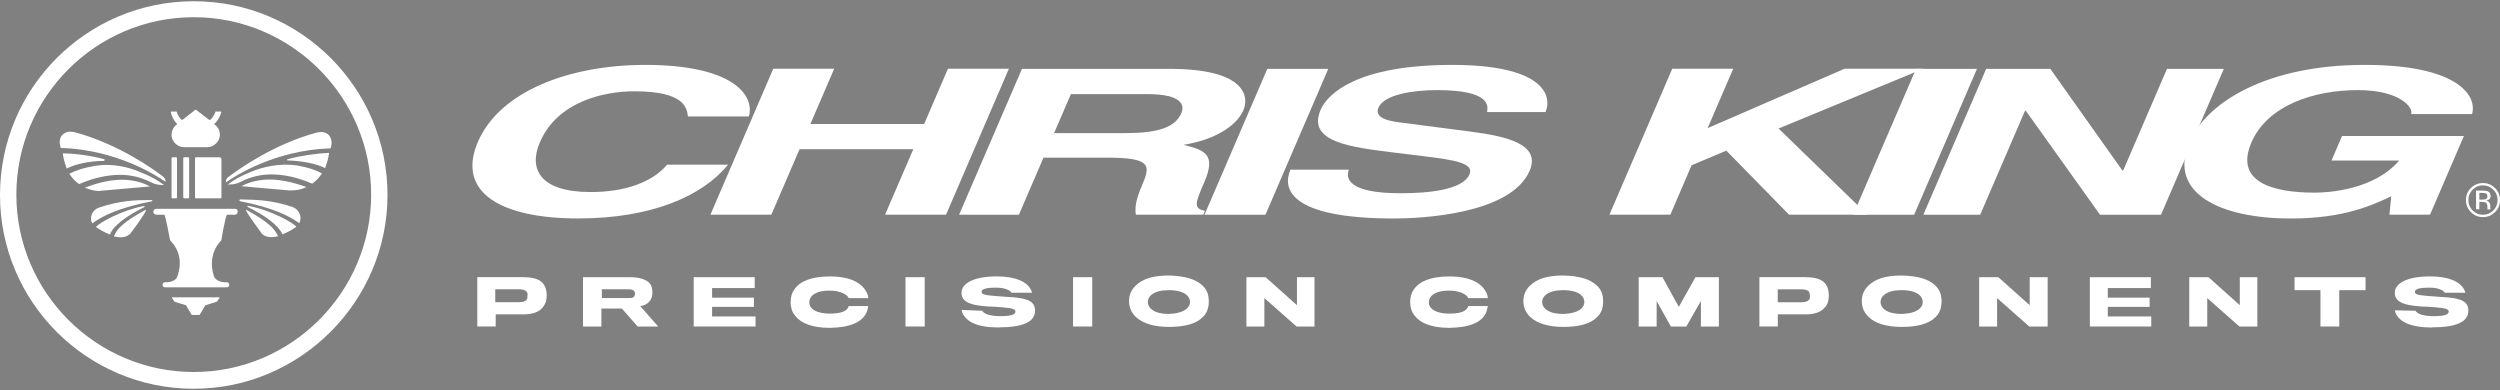
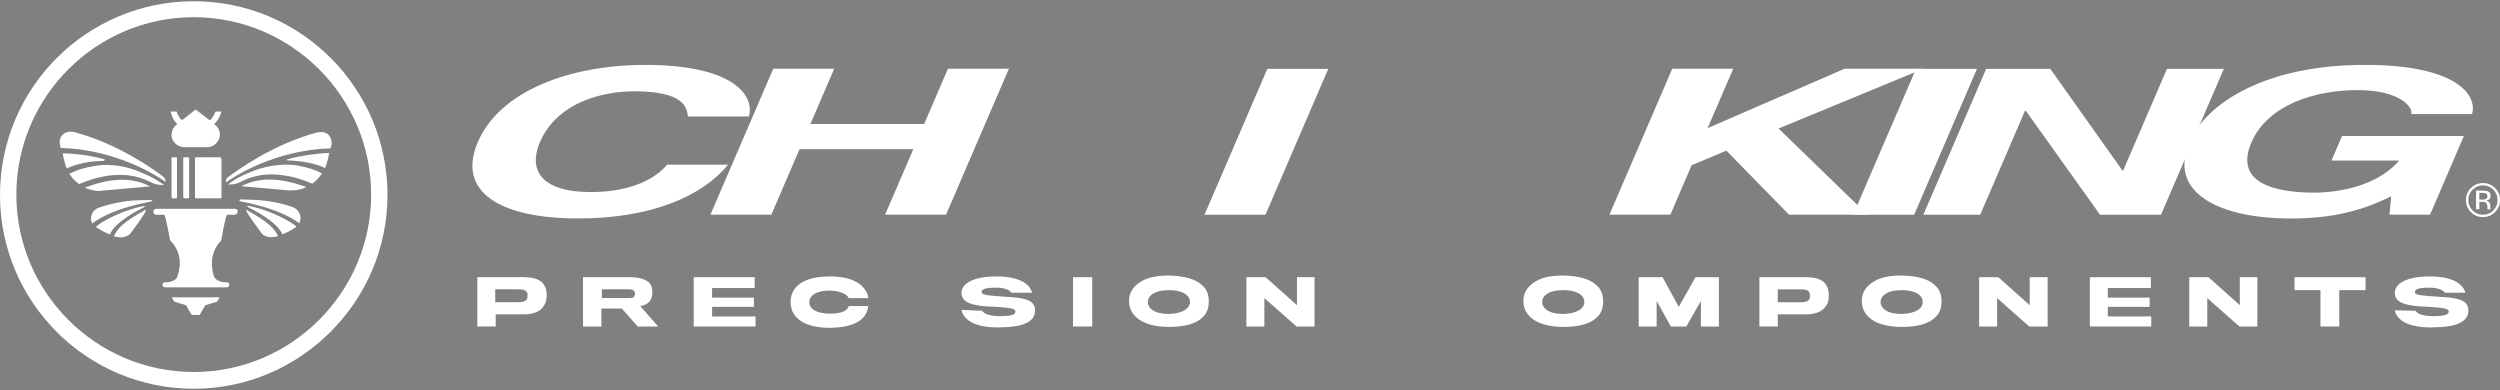
<svg xmlns="http://www.w3.org/2000/svg" viewBox="0 0 500 78" id="logo">
  <rect x="0" y="0" width="500" height="78" fill="#808080" stroke="none" />
  <defs>
    <style>
      .cls-1 {
        fill: #36434d;
      }

      .cls-1, .cls-2, .cls-3 {
        stroke-width: 0px;
      }

      .cls-2 {
        fill: #1d1d1b;
      }

      .cls-3 {
        fill: #fff;
      }
    </style>
  </defs>
  <path d="m-3.48,38.12c.46,0,.8.05,1.02.13.39.16.58.48.58.95,0,.33-.12.58-.37.74-.13.08-.31.14-.54.18.29.05.51.17.65.37.13.2.2.39.2.58v.27c0,.08,0,.18,0,.27,0,.1.02.17.03.2l.02.05h-.62s0-.02,0-.04c0-.01,0-.02,0-.04v-.12s-.01-.3-.01-.3c0-.43-.12-.72-.36-.86-.14-.08-.38-.12-.73-.12h-.52v1.48h-.66v-3.74h1.31Zm.71.59c-.17-.09-.43-.14-.8-.14h-.56v1.35h.59c.28,0,.49-.03.63-.08.26-.1.39-.3.39-.58,0-.27-.09-.46-.25-.55m1.77,3.71c-.66.67-1.47,1-2.41,1s-1.74-.33-2.41-1c-.66-.66-.99-1.47-.99-2.41s.33-1.74,1-2.41c.66-.66,1.46-.99,2.4-.99s1.75.33,2.41.99C-.33,38.26,0,39.06,0,40s-.33,1.75-1,2.41m-4.48-4.49c-.57.57-.85,1.26-.85,2.07s.28,1.51.85,2.09c.57.57,1.26.86,2.07.86s1.51-.29,2.07-.86c.57-.58.85-1.27.85-2.09s-.28-1.5-.85-2.07c-.57-.57-1.26-.86-2.07-.86s-1.49.29-2.07.86" class="cls-2" />
  <g>
    <path d="m38.75,77.75C17.36,77.75,0,60.39,0,39S17.36.25,38.75.25s38.75,17.36,38.75,38.75c0,21.3-17.45,38.75-38.75,38.75m0-74.31C19.21,3.44,3.27,19.37,3.27,38.92s15.94,35.48,35.48,35.48,35.48-15.94,35.48-35.48S58.29,3.44,38.75,3.44m5.12,28.01c.25,0,.42.17.42.42v7.63c0,.08-.08.17-.17.17h-4.95c-.08,0-.17-.08-.17-.17v-7.8c0-.08.08-.25.17-.25h4.7Zm-7.05,0c-.08,0-.17.08-.17.17v7.88c0,.08.08.17.17.17h.84c.08,0,.17-.08.17-.17v-7.88c0-.08-.08-.17-.17-.17h-.84Zm-2.26,0c-.17,0-.25.08-.25.25v7.8c0,.08.08.17.17.17h.75c.08,0,.17-.08.17-.17v-7.8c0-.17-.08-.25-.25-.25h-.59Zm-5.54,10.57c-4.45,2.43-5.62,3.77-6.21,5.2v.08h.08c.42.08.92.17,1.26.17.75,0,1.34-.25,1.85-.67h0c.59-.75,3.27-4.36,3.19-4.78v-.08l-.17.08Zm1.26-2.01h-.25c-2.94,0-5.96.08-10.23,1.51-.67.25-1.17.67-1.43,1.34-.25.59-.25,1.26.08,1.76v.08l.08-.08c1.76-1.26,4.86-3.02,11.83-4.36.08,0,.17-.08.08-.17,0-.08-.08-.08-.17-.08m-1.43,1.43c.08,0,.08-.08.08-.17s-.08-.08-.08-.08h0c-4.53.84-8.89,3.35-9.56,4.11l-.08.08.08.08c.59.42,1.43.92,2.68,1.43h.08v-.08c.59-1.59,3.19-3.61,6.79-5.37m1.43-4.95c.67.34,1.34.5,2.1.5h.5l-.17-.08c-.08-.08-.17-.17-.25-.17-.84-.59-1.93-1.34-4.45-2.35-2.18-.92-5.54-1.85-9.23-1.17-2.01.34-3.52.84-4.86,1.51h-.08l.08.08c.5.75,1.17,1.51,1.93,2.01h0c2.94-1.26,5.62-1.85,8.22-1.85,2.18,0,4.19.5,6.21,1.51m2.77-.17l.08.08v-.17h0c0-.34-.17-.59-.42-.84-1.93-1.51-9.06-6.63-17.87-8.97-.17,0-.59-.08-.84-.08-.59,0-1.26.34-1.59.75-.42.5-.5,1.09-.42,1.76l.17.75h.08c11.16.34,19.21,5.62,20.8,6.71h0m-12.08-4.28c0-.08,0-.17-.08-.17-2.35-.67-5.79-1.17-8.22-1.17h-.08v.08s.17,1.34.75,2.85v.08h.08c1.59-.84,4.53-1.51,7.38-1.51.08-.08.17-.08.17-.17m-.5,6.12l9.56-.84-.17-.08c-1.34-.75-3.35-1.26-5.45-1.26-2.68,0-5.45.84-7.21,1.51l-.17.08.17.08c.92.34,1.85.59,2.77.59.17-.08.34-.08.5-.08m28.85,3.86l-.08-.08v.08c-.08.42,2.68,4.03,3.19,4.78.42.42,1.09.67,1.85.67.42,0,.84-.08,1.26-.17h.08v-.08c-.67-1.43-1.85-2.77-6.29-5.2m9.23-.59c-4.28-1.43-7.3-1.43-10.23-1.51h-.25c-.08,0-.17.08-.17.17s.08.17.08.17c6.88,1.34,10.06,3.1,11.83,4.36l.08.08v-.08c.25-.5.34-1.17.08-1.76-.25-.67-.75-1.17-1.43-1.43m-8.97-.25q-.08,0-.08.08t.08.17c3.61,1.76,6.21,3.77,6.88,5.37v.08h.08c.92-.34,1.85-.84,2.68-1.43l.08-.08-.08-.08c-.67-.75-5.03-3.27-9.65-4.11m7.97-9.31c-.08,0-.08.08-.08.17s.08.08.17.08c2.85.08,5.79.67,7.38,1.51h.08v-.08c.59-1.51.75-2.85.75-2.85v-.08h-.08c-2.43.08-5.87.59-8.22,1.26m8.39-4.7c-.42-.5-1.01-.75-1.59-.75-.25,0-.67.08-.84.08-8.81,2.35-15.85,7.46-17.87,8.97-.25.17-.42.5-.42.84v.17l.08-.08h.08c1.51-1.09,9.65-6.37,20.72-6.71h.08l.17-.75c.08-.67-.08-1.26-.42-1.76m-6.29,5.96c-3.77-.59-7.13.34-9.23,1.17-2.52,1.01-3.61,1.76-4.45,2.35-.08.08-.17.17-.25.17l-.17.08h.5c.75,0,1.43-.17,2.1-.5,1.93-1.01,4.03-1.51,6.12-1.51,2.6,0,5.28.59,8.22,1.85h0c.75-.5,1.43-1.26,1.93-2.01v-.08h-.08c-1.17-.67-2.77-1.17-4.7-1.51m-5.7,2.77c-2.01,0-4.03.5-5.45,1.26l-.17.08,9.56.84h.5c.92,0,1.93-.17,2.77-.59l.17-.08-.17-.08c-1.76-.59-4.45-1.43-7.21-1.43m-18.45-11.07h0c-.84.59-1.26,1.59-1.09,2.6.25,1.17,1.34,2.01,2.52,2.01h4.53c1.09,0,2.01-.67,2.43-1.68.42-1.17-.08-2.35-1.01-2.94.67-.59,1.17-1.43,1.43-2.35,0-.08,0-.17-.08-.17h-1.01q-.08,0-.08.08c-.25.59-.5,1.09-.92,1.51-.08.08-.25.17-.42,0l-2.52-1.93h-.17l-2.43,1.93c-.17.08-.34.08-.42,0-.34-.42-.67-.92-.84-1.51,0-.08-.08-.08-.08-.08h-1.01c-.08,0-.17.08-.08.17.17.92.67,1.76,1.26,2.35m-.42,35.56l2.18.67,1.09,1.85c0,.08.08.08.17.08h1.34c.08,0,.17,0,.17-.08l1.09-1.85,2.18-.67c.08,0,.08-.08.17-.08l.5-.75q0-.08-.08-.08h-9.39c-.08,0-.08.08-.08.08l.5.75s.08.08.17.08m11.99-18.62h-15.77c-.34,0-.59.25-.59.59h0c0,.34.25.59.59.59h1.59c.25,0,1.17,5.12,1.17,5.12,2.94,2.94,1.76,6.37,1.43,7.3-.25.75-1.43,1.09-2.01,1.09h-.42c-.25,0-.5.17-.5.42-.08.34.17.59.5.59h12.33c.25,0,.5-.17.5-.42.08-.34-.17-.59-.5-.59h-.5c-.5,0-1.68-.34-2.01-1.09-.34-.92-1.34-4.45,1.43-7.3,0,0,.84-5.12,1.17-5.12h1.51c.34,0,.59-.25.59-.59.08-.34-.17-.59-.5-.59" class="cls-3" />
    <path d="m496.52,38.12c.46,0,.8.05,1.02.13.39.16.58.48.58.95,0,.33-.12.58-.37.74-.13.08-.31.14-.54.18.29.05.51.17.65.37.13.2.2.39.2.58v.27c0,.08,0,.18,0,.27,0,.1.02.17.03.2l.02.05h-.62s0-.02,0-.04c0-.01,0-.02,0-.04v-.12s-.01-.3-.01-.3c0-.43-.12-.72-.36-.86-.14-.08-.38-.12-.73-.12h-.52v1.48h-.66v-3.74h1.31Zm.71.59c-.17-.09-.43-.14-.8-.14h-.56v1.35h.59c.28,0,.49-.03.63-.08.26-.1.39-.3.39-.58,0-.27-.09-.46-.25-.55m1.77,3.71c-.66.67-1.47,1-2.41,1s-1.74-.33-2.41-1c-.66-.66-.99-1.47-.99-2.41s.33-1.74,1-2.41c.66-.66,1.46-.99,2.4-.99s1.75.33,2.41.99c.67.66,1,1.46,1,2.41s-.33,1.75-1,2.41m-4.48-4.49c-.57.57-.85,1.26-.85,2.07s.28,1.51.85,2.09c.57.57,1.26.86,2.07.86s1.51-.29,2.07-.86c.57-.58.85-1.27.85-2.09s-.28-1.5-.85-2.07c-.57-.57-1.26-.86-2.07-.86s-1.49.29-2.07.86" class="cls-3" />
-     <path d="m210.82,26.62l3.36-7.8h15.2c7.15,0,7.55,2.28,6.88,3.82-1.24,2.89-4.8,3.98-11.14,3.98h-14.3Zm-18.98,16.33h11.94l4.92-11.42h12.59c9.02,0,8.84,1.54,7.12,5.52-1.29,3.01-1.45,4.51-1.24,5.89h13.49l.33-.77c-2.39-.49-1.94-1.54-.1-5.81,2.34-5.44.13-6.34-4.21-7.39,6.19-.98,10.63-3.74,12.01-6.95,1.09-2.52.71-8.25-14.81-8.25h-29.49l-12.57,29.17Z" class="cls-3" />
    <polygon points="265.65 13.78 253.46 13.78 240.9 42.95 253.09 42.95 265.65 13.78" class="cls-3" />
-     <path d="m258.08,33.95c-1.56,3.61-.55,9.75,20.74,9.75,5.12,0,23.33-.77,27.11-9.55,2.25-5.24-4.36-6.87-11.9-7.84l-13.47-1.75c-2.32-.28-5.84-.77-4.86-3.04,1.14-2.64,7.03-3.5,11.66-3.5,10.64,0,10.29,3.09,10.05,4.39h11.7c1.46-3.58-.82-9.43-18.69-9.43-18.93,0-24.89,5.73-26.29,8.98-2.77,6.42,5.88,7.47,14.83,8.57l5.94.73c5.86.73,9.99,1.34,9,3.61-1.33,3.09-8.04,3.78-13.81,3.78-10.64,0-10.94-3.08-10.32-4.71h-11.7Z" class="cls-3" />
    <polygon points="338.32 33.05 345.27 30.13 357.8 42.93 373.48 42.93 355.71 25.7 384.67 13.75 368.9 13.75 341.53 25.62 346.64 13.75 334.45 13.75 321.89 42.93 334.08 42.93 338.32 33.05" class="cls-3" />
    <polygon points="395.39 13.78 383.2 13.78 370.63 42.95 382.83 42.95 395.39 13.78" class="cls-3" />
    <polygon points="424.64 34.09 424.47 34.09 410.07 13.78 397.23 13.78 384.67 42.95 396.04 42.95 405 22.15 405.16 22.15 420.01 42.95 432.2 42.95 444.76 13.78 433.39 13.78 424.64 34.09" class="cls-3" />
    <path d="m466.27,32.11h13.57c-5.06,5.89-14.22,6.42-16.9,6.42-8.29,0-16.09-2.07-12.66-10.03,3.22-7.47,12.56-10.48,21.26-10.48s11.18,3.65,10.69,4.79h12.19c1.09-4.02-3.48-9.83-21.36-9.83-19.64-.04-31.74,7.47-35.17,15.44-4.41,10.24,6.18,15.28,20.24,15.28,10.65,0,16.25-2.64,20.11-4.43l-.35,3.66h8.12l6.77-15.73h-24.37l-2.12,4.91Z" class="cls-3" />
    <path d="m149.78,23.3c1.2-4.31-3.27-10.32-20.75-10.32-15.03,0-29.05,5.2-33.45,15.4-4.34,10.07,4.54,15.31,20.05,15.31,14.62,0,24.82-4.43,29.99-10.76h-12.19c-3.01,3.57-8.54,5.48-15.28,5.48-10.32,0-12.43-4.71-10.17-9.96,3.55-8.25,13.01-10.19,18.86-10.19,10.07,0,10.52,3.29,10.75,5.03h12.19Z" class="cls-3" />
    <polygon points="182.66 29.84 177.02 42.93 189.21 42.93 201.78 13.75 189.59 13.75 184.83 24.8 162.08 24.8 166.84 13.75 154.65 13.75 142.09 42.93 154.27 42.93 159.91 29.84 182.66 29.84" class="cls-3" />
    <path d="m108.16,56.27c-.75-.58-2.01-.84-3.51-.84h-9.19v9.86h3.68v-2.42h5.6c1.67,0,3.01-.42,3.76-1.34.5-.58.84-1.34.84-2.42,0-1.34-.42-2.26-1.17-2.84Zm-2.67,2.92c0,.33,0,.58-.17.75-.25.33-.75.5-1.59.5h-4.68v-2.59h4.68c.84,0,1.34.17,1.59.5.17.17.25.5.17.84Z" class="cls-3" />
    <path d="m128.05,61.2c.92-.08,1.5-.5,1.92-1,.33-.42.58-1.17.5-1.84,0-.84-.25-1.5-.75-1.92-.67-.58-1.92-1-3.68-1h-9.44v9.86h3.68v-3.59h4.09l3.17,3.59h4.09l-3.59-4.09Zm-1.5-1.67c-.33.08-.58.08-.92.08h-5.26v-1.75h5.26c.67,0,1,.08,1.25.42.25.42.08,1.09-.33,1.25Z" class="cls-3" />
    <polygon points="151.11 65.3 151.11 63.29 142.42 63.29 142.42 61.37 150.78 61.37 150.78 59.53 142.42 59.53 142.42 57.61 150.94 57.61 150.94 55.44 138.74 55.44 138.74 65.3 151.11 65.3" class="cls-3" />
    <polygon points="430.25 65.3 430.25 63.29 421.56 63.29 421.56 61.37 429.92 61.37 429.92 59.53 421.56 59.53 421.56 57.61 430.17 57.61 430.17 55.44 417.97 55.44 417.97 65.3 430.25 65.3" class="cls-3" />
    <path d="m173.33,62.46c.17-.33.25-1,.33-1.25h-3.93c0,.08-.08.25-.17.42-.58.84-1.92,1.09-3.68,1.09-1.59,0-3.17-.42-3.76-1.34-.17-.25-.25-.58-.25-.92s.08-.67.25-.92c.5-.92,1.92-1.42,3.76-1.42s3.09.58,3.59,1.09c.17.17.25.33.25.42h3.93c0-.25-.08-.75-.33-1.17-.75-1.5-2.67-3.17-7.35-3.17-3.76,0-6.02,1-7.1,2.59-.5.67-.75,1.59-.75,2.51,0,1,.25,1.92.84,2.67,1.09,1.5,3.34,2.51,7.02,2.51,4.18-.08,6.43-1.17,7.35-3.09" class="cls-3" />
-     <rect height="9.86" width="3.84" y="55.44" x="181.1" class="cls-3" />
    <path d="m199.74,65.47c4.85,0,7.27-1.09,7.27-3.34,0-1.67-1.17-2.42-4.34-2.67-.42,0-2.34-.17-3.51-.25-2.51-.17-2.84-.42-2.84-.84,0-.5.67-.84,2.92-.84,1.59,0,2.51.42,2.92.84l.17.17h4.09c-.08-.33-.17-.5-.42-.92-.75-1.17-2.67-2.34-6.68-2.34-4.6,0-7.02,1.42-7.02,3.26,0,1.5,1.09,2.51,5.35,2.76.67,0,1.92.08,2.92.17,2.09.17,2.51.42,2.51.84,0,.5-.5.92-3.09.92-1.84,0-2.92-.42-3.26-.75-.17-.17-.25-.17-.25-.33l-4.18-.17c.08.33.17.67.33.92.84,1.42,2.76,2.59,7.1,2.59" class="cls-3" />
    <rect height="9.86" width="3.84" y="55.44" x="214.61" class="cls-3" />
    <path d="m240.51,57.11c-1.42-1.34-3.68-1.92-6.68-2.01-3.09,0-5.26.58-6.77,2.09-.84.84-1.25,1.84-1.25,3.01,0,1.34.5,2.34,1.34,3.17,1.42,1.34,3.68,2.01,6.68,2.01s5.35-.58,6.68-1.92c.84-.75,1.25-1.84,1.25-3.17,0-1.25-.33-2.34-1.25-3.17Zm-6.77,5.68c-2.92,0-4.18-1.17-4.18-2.42,0-1.09,1.17-2.34,4.18-2.34,3.17,0,4.26,1.25,4.26,2.34,0,1.25-1.34,2.34-4.26,2.42Z" class="cls-3" />
    <polygon points="262.9 65.3 262.9 55.44 259.39 55.44 259.39 61.04 253.12 55.44 249.28 55.44 249.28 65.3 252.87 65.3 252.87 59.62 259.31 65.3 262.9 65.3" class="cls-3" />
-     <path d="m297.24,62.46c.17-.33.25-1,.33-1.25h-3.93c0,.08-.08.25-.17.42-.58.84-1.92,1.09-3.68,1.09-1.59,0-3.17-.42-3.76-1.34-.17-.25-.25-.58-.25-.92s.08-.67.25-.92c.5-.92,1.92-1.42,3.76-1.42s3.09.58,3.59,1.09c.17.17.25.33.25.42h3.93c0-.25-.08-.75-.33-1.17-.75-1.5-2.67-3.17-7.35-3.17-3.76,0-6.02,1-7.1,2.59-.5.67-.75,1.59-.75,2.51,0,1,.25,1.92.84,2.67,1.09,1.5,3.34,2.51,7.02,2.51,4.26-.08,6.52-1.17,7.35-3.09" class="cls-3" />
    <path d="m319.38,57.11c-1.42-1.34-3.59-1.92-6.68-2.01-3.09,0-5.26.58-6.77,2.09-.84.84-1.25,1.84-1.25,3.01,0,1.34.5,2.34,1.34,3.17,1.42,1.34,3.68,2.01,6.68,2.01s5.35-.58,6.68-1.92c.84-.75,1.25-1.84,1.25-3.17,0-1.25-.33-2.34-1.25-3.17Zm-6.77,5.68c-2.92,0-4.18-1.17-4.18-2.42,0-1.09,1.17-2.34,4.18-2.34,3.18,0,4.26,1.25,4.26,2.34,0,1.25-1.25,2.34-4.26,2.42Z" class="cls-3" />
    <polygon points="343.78 65.3 343.78 55.44 339.1 55.44 335.76 61.37 332.5 55.44 327.74 55.44 327.74 65.3 331.33 65.3 331.33 60.2 334.17 65.3 337.26 65.3 340.18 60.2 340.18 65.3 343.78 65.3" class="cls-3" />
    <path d="m364.58,56.27c-.75-.58-2.01-.84-3.51-.84h-9.19v9.86h3.68v-2.42h5.6c1.67,0,3.01-.42,3.76-1.34.58-.58.84-1.34.84-2.42,0-1.34-.42-2.26-1.17-2.84Zm-2.76,3.68c-.25.33-.75.5-1.59.5h-4.68v-2.59h4.68c.84,0,1.34.17,1.59.5.08.17.17.5.17.84s0,.58-.17.75Z" class="cls-3" />
    <path d="m387.06,57.11c-1.34-1.34-3.59-1.92-6.68-2.01-3.09,0-5.26.58-6.77,2.09-.84.84-1.25,1.84-1.25,3.01,0,1.34.5,2.34,1.34,3.17,1.34,1.34,3.68,2.01,6.68,2.01s5.35-.58,6.68-1.92c.84-.75,1.25-1.84,1.25-3.17,0-1.25-.33-2.34-1.25-3.17Zm-6.77,5.68c-2.92,0-4.18-1.17-4.18-2.42,0-1.09,1.17-2.34,4.18-2.34,3.17,0,4.26,1.25,4.26,2.34,0,1.25-1.25,2.34-4.26,2.42Z" class="cls-3" />
    <polygon points="409.53 65.3 409.53 55.44 405.94 55.44 405.94 61.04 399.67 55.44 395.83 55.44 395.83 65.3 399.42 65.3 399.42 59.62 405.85 65.3 409.53 65.3" class="cls-3" />
    <polygon points="451.47 65.3 451.47 55.44 447.96 55.44 447.96 61.04 441.7 55.44 437.85 55.44 437.85 65.3 441.45 65.3 441.45 59.62 447.88 65.3 451.47 65.3" class="cls-3" />
    <polygon points="473.11 58.03 473.11 55.44 458.91 55.44 458.91 58.03 464.09 58.03 464.09 65.3 467.85 65.3 467.85 58.03 473.11 58.03" class="cls-3" />
    <path d="m486.4,65.47c4.85,0,7.27-1.09,7.27-3.34,0-1.67-1.17-2.42-4.34-2.67-.42,0-2.34-.17-3.51-.25-2.51-.17-2.84-.42-2.84-.84,0-.5.67-.84,2.92-.84,1.59,0,2.51.42,2.92.84q.08.08.17.17h4.09c-.08-.33-.17-.5-.42-.92-.75-1.17-2.67-2.34-6.68-2.34-4.6,0-7.02,1.42-7.02,3.26,0,1.5,1.09,2.51,5.35,2.76.67,0,1.92.08,2.92.17,2.09.17,2.51.42,2.51.84,0,.5-.5.92-3.09.92-1.84,0-2.92-.42-3.26-.75-.17-.17-.25-.17-.25-.33l-4.18-.08c.08.33.17.67.33.92.84,1.34,2.76,2.51,7.1,2.51" class="cls-3" />
  </g>
  <path d="m538.75,77.75c-21.39,0-38.75-17.36-38.75-38.75S517.36.25,538.75.25s38.75,17.36,38.75,38.75c0,21.3-17.45,38.75-38.75,38.75m0-74.31c-19.54,0-35.48,15.94-35.48,35.48s15.94,35.48,35.48,35.48,35.48-15.94,35.48-35.48-15.94-35.48-35.48-35.48m5.12,28.01c.25,0,.42.17.42.42v7.63c0,.08-.08.17-.17.17h-4.95c-.08,0-.17-.08-.17-.17v-7.8c0-.08.08-.25.17-.25h4.7Zm-7.05,0c-.08,0-.17.08-.17.17v7.88c0,.08.08.17.17.17h.84c.08,0,.17-.08.17-.17v-7.88c0-.08-.08-.17-.17-.17h-.84Zm-2.26,0c-.17,0-.25.08-.25.25v7.8c0,.08.08.17.17.17h.75c.08,0,.17-.08.17-.17v-7.8c0-.17-.08-.25-.25-.25h-.59Zm-5.54,10.57c-4.45,2.43-5.62,3.77-6.21,5.2v.08h.08c.42.08.92.17,1.26.17.75,0,1.34-.25,1.85-.67h0c.59-.75,3.27-4.36,3.19-4.78v-.08l-.17.08Zm1.26-2.01h-.25c-2.94,0-5.96.08-10.23,1.51-.67.25-1.17.67-1.43,1.34-.25.59-.25,1.26.08,1.76v.08l.08-.08c1.76-1.26,4.86-3.02,11.83-4.36.08,0,.17-.08.08-.17,0-.08-.08-.08-.17-.08m-1.43,1.43c.08,0,.08-.08.08-.17s-.08-.08-.08-.08h0c-4.53.84-8.89,3.35-9.56,4.11l-.08.08.08.08c.59.42,1.43.92,2.68,1.43h.08v-.08c.59-1.59,3.19-3.61,6.79-5.37m1.43-4.95c.67.34,1.34.5,2.1.5h.5l-.17-.08c-.08-.08-.17-.17-.25-.17-.84-.59-1.93-1.34-4.45-2.35-2.18-.92-5.54-1.85-9.23-1.17-2.01.34-3.52.84-4.86,1.51h-.08l.08.08c.5.75,1.17,1.51,1.93,2.01h0c2.94-1.26,5.62-1.85,8.22-1.85,2.18,0,4.19.5,6.21,1.51m2.77-.17l.08.08v-.17h0c0-.34-.17-.59-.42-.84-1.93-1.51-9.06-6.63-17.87-8.97-.17,0-.59-.08-.84-.08-.59,0-1.26.34-1.59.75-.42.5-.5,1.09-.42,1.76l.17.75h.08c11.16.34,19.21,5.62,20.8,6.71h0m-12.08-4.28c0-.08,0-.17-.08-.17-2.35-.67-5.79-1.17-8.22-1.17h-.08v.08s.17,1.34.75,2.85v.08h.08c1.59-.84,4.53-1.51,7.38-1.51.08-.08.17-.08.17-.17m-.5,6.12l9.56-.84-.17-.08c-1.34-.75-3.35-1.26-5.45-1.26-2.68,0-5.45.84-7.21,1.51l-.17.08.17.08c.92.34,1.85.59,2.77.59.17-.08.34-.08.5-.08m28.85,3.86l-.08-.08v.08c-.08.42,2.68,4.03,3.19,4.78.42.42,1.09.67,1.85.67.42,0,.84-.08,1.26-.17h.08v-.08c-.67-1.43-1.85-2.77-6.29-5.2m9.23-.59c-4.28-1.43-7.3-1.43-10.23-1.51h-.25c-.08,0-.17.08-.17.17s.08.17.08.17c6.88,1.34,10.06,3.1,11.83,4.36l.08.08v-.08c.25-.5.34-1.17.08-1.76-.25-.67-.75-1.17-1.43-1.43m-8.97-.25q-.08,0-.08.08t.08.17c3.61,1.76,6.21,3.77,6.88,5.37v.08h.08c.92-.34,1.85-.84,2.68-1.43l.08-.08-.08-.08c-.67-.75-5.03-3.27-9.65-4.11m7.97-9.31c-.08,0-.08.08-.08.17s.08.08.17.08c2.85.08,5.79.67,7.38,1.51h.08v-.08c.59-1.51.75-2.85.75-2.85v-.08h-.08c-2.43.08-5.87.59-8.22,1.26m8.39-4.7c-.42-.5-1.01-.75-1.59-.75-.25,0-.67.08-.84.08-8.81,2.35-15.85,7.46-17.87,8.97-.25.17-.42.5-.42.84v.17l.08-.08h.08c1.51-1.09,9.65-6.37,20.72-6.71h.08l.17-.75c.08-.67-.08-1.26-.42-1.76m-6.29,5.96c-3.77-.59-7.13.34-9.23,1.17-2.52,1.01-3.61,1.76-4.45,2.35-.08.08-.17.17-.25.17l-.17.08h.5c.75,0,1.43-.17,2.1-.5,1.93-1.01,4.03-1.51,6.12-1.51,2.6,0,5.28.59,8.22,1.85h0c.75-.5,1.43-1.26,1.93-2.01v-.08h-.08c-1.17-.67-2.77-1.17-4.7-1.51m-5.7,2.77c-2.01,0-4.03.5-5.45,1.26l-.17.08,9.56.84h.5c.92,0,1.93-.17,2.77-.59l.17-.08-.17-.08c-1.76-.59-4.45-1.43-7.21-1.43m-18.45-11.07h0c-.84.59-1.26,1.59-1.09,2.6.25,1.17,1.34,2.01,2.52,2.01h4.53c1.09,0,2.01-.67,2.43-1.68.42-1.17-.08-2.35-1.01-2.94.67-.59,1.17-1.43,1.43-2.35,0-.08,0-.17-.08-.17h-1.01q-.08,0-.08.08c-.25.59-.5,1.09-.92,1.51-.08.08-.25.17-.42,0l-2.52-1.93h-.17l-2.43,1.93c-.17.08-.34.08-.42,0-.34-.42-.67-.92-.84-1.51,0-.08-.08-.08-.08-.08h-1.01c-.08,0-.17.08-.08.17.17.92.67,1.76,1.26,2.35m-.42,35.56l2.18.67,1.09,1.85c0,.08.08.08.17.08h1.34c.08,0,.17,0,.17-.08l1.09-1.85,2.18-.67c.08,0,.08-.08.17-.08l.5-.75q0-.08-.08-.08h-9.39c-.08,0-.08.08-.08.08l.5.75s.08.08.17.08m11.99-18.62h-15.77c-.34,0-.59.25-.59.59h0c0,.34.25.59.59.59h1.59c.25,0,1.17,5.12,1.17,5.12,2.94,2.94,1.76,6.37,1.43,7.3-.25.75-1.43,1.09-2.01,1.09h-.42c-.25,0-.5.17-.5.42-.08.34.17.59.5.59h12.33c.25,0,.5-.17.5-.42.08-.34-.17-.59-.5-.59h-.5c-.5,0-1.68-.34-2.01-1.09-.34-.92-1.34-4.45,1.43-7.3,0,0,.84-5.12,1.17-5.12h1.51c.34,0,.59-.25.59-.59.08-.34-.17-.59-.5-.59" class="cls-1" />
</svg>